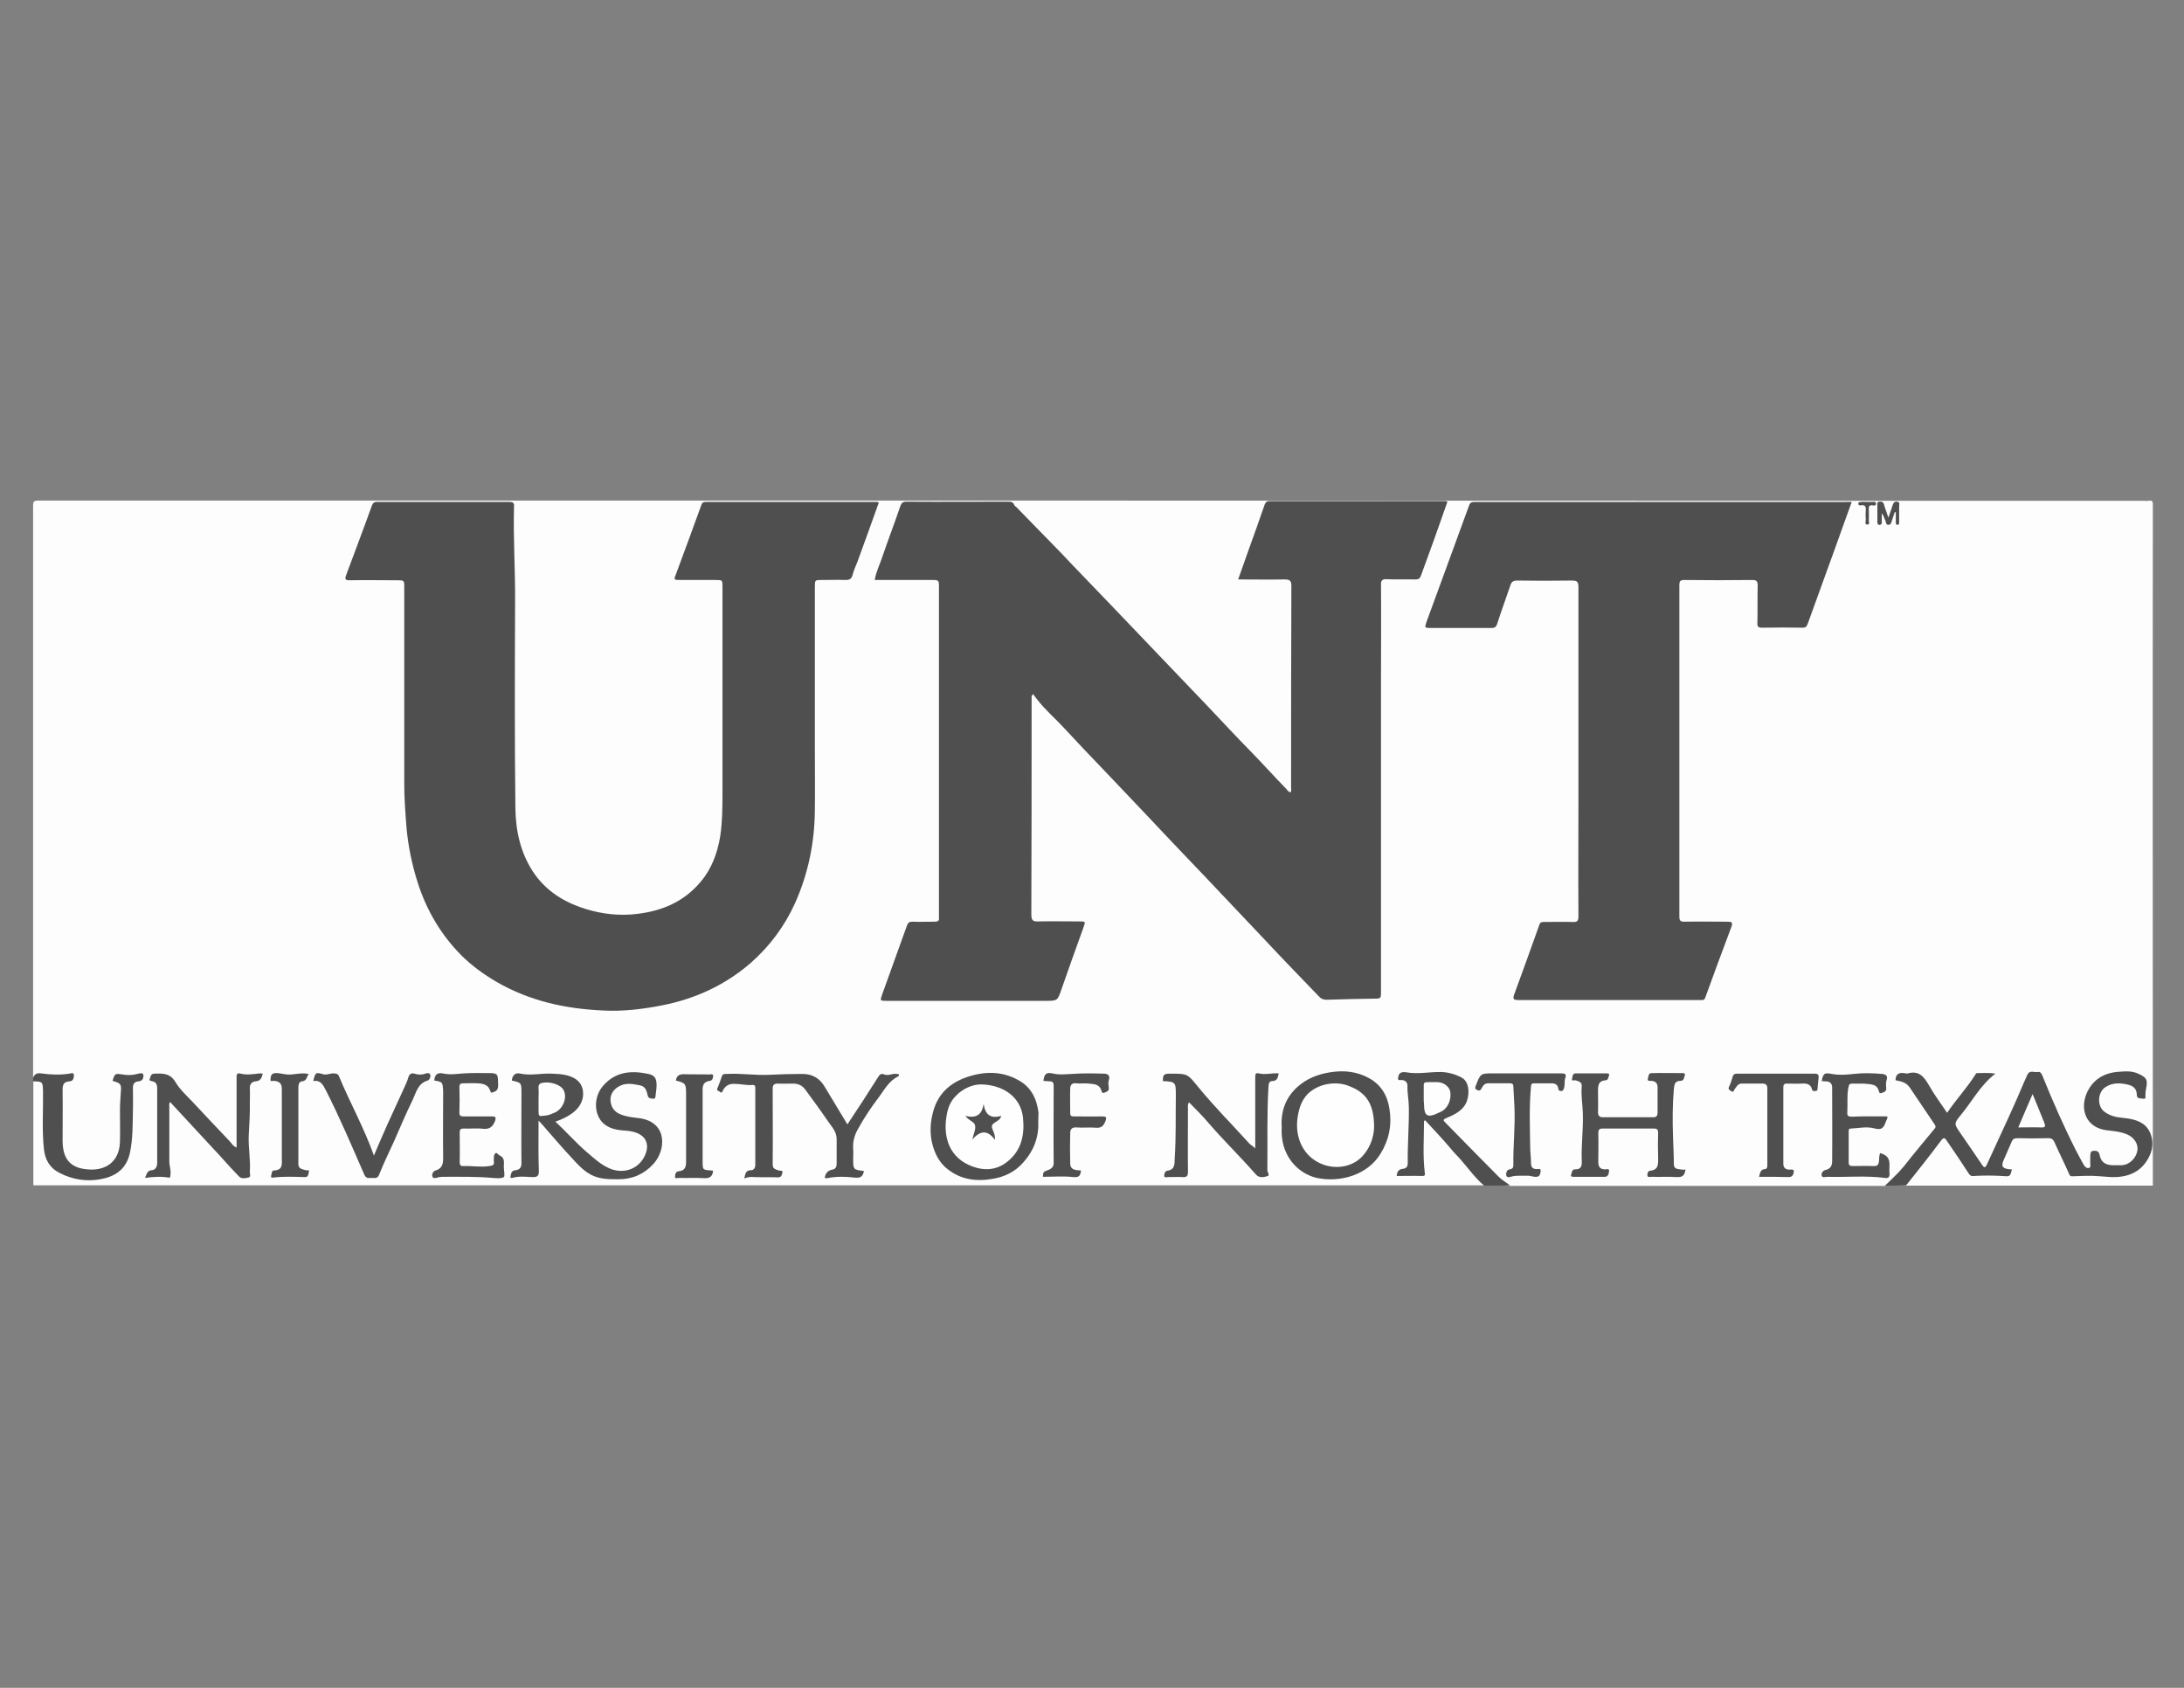
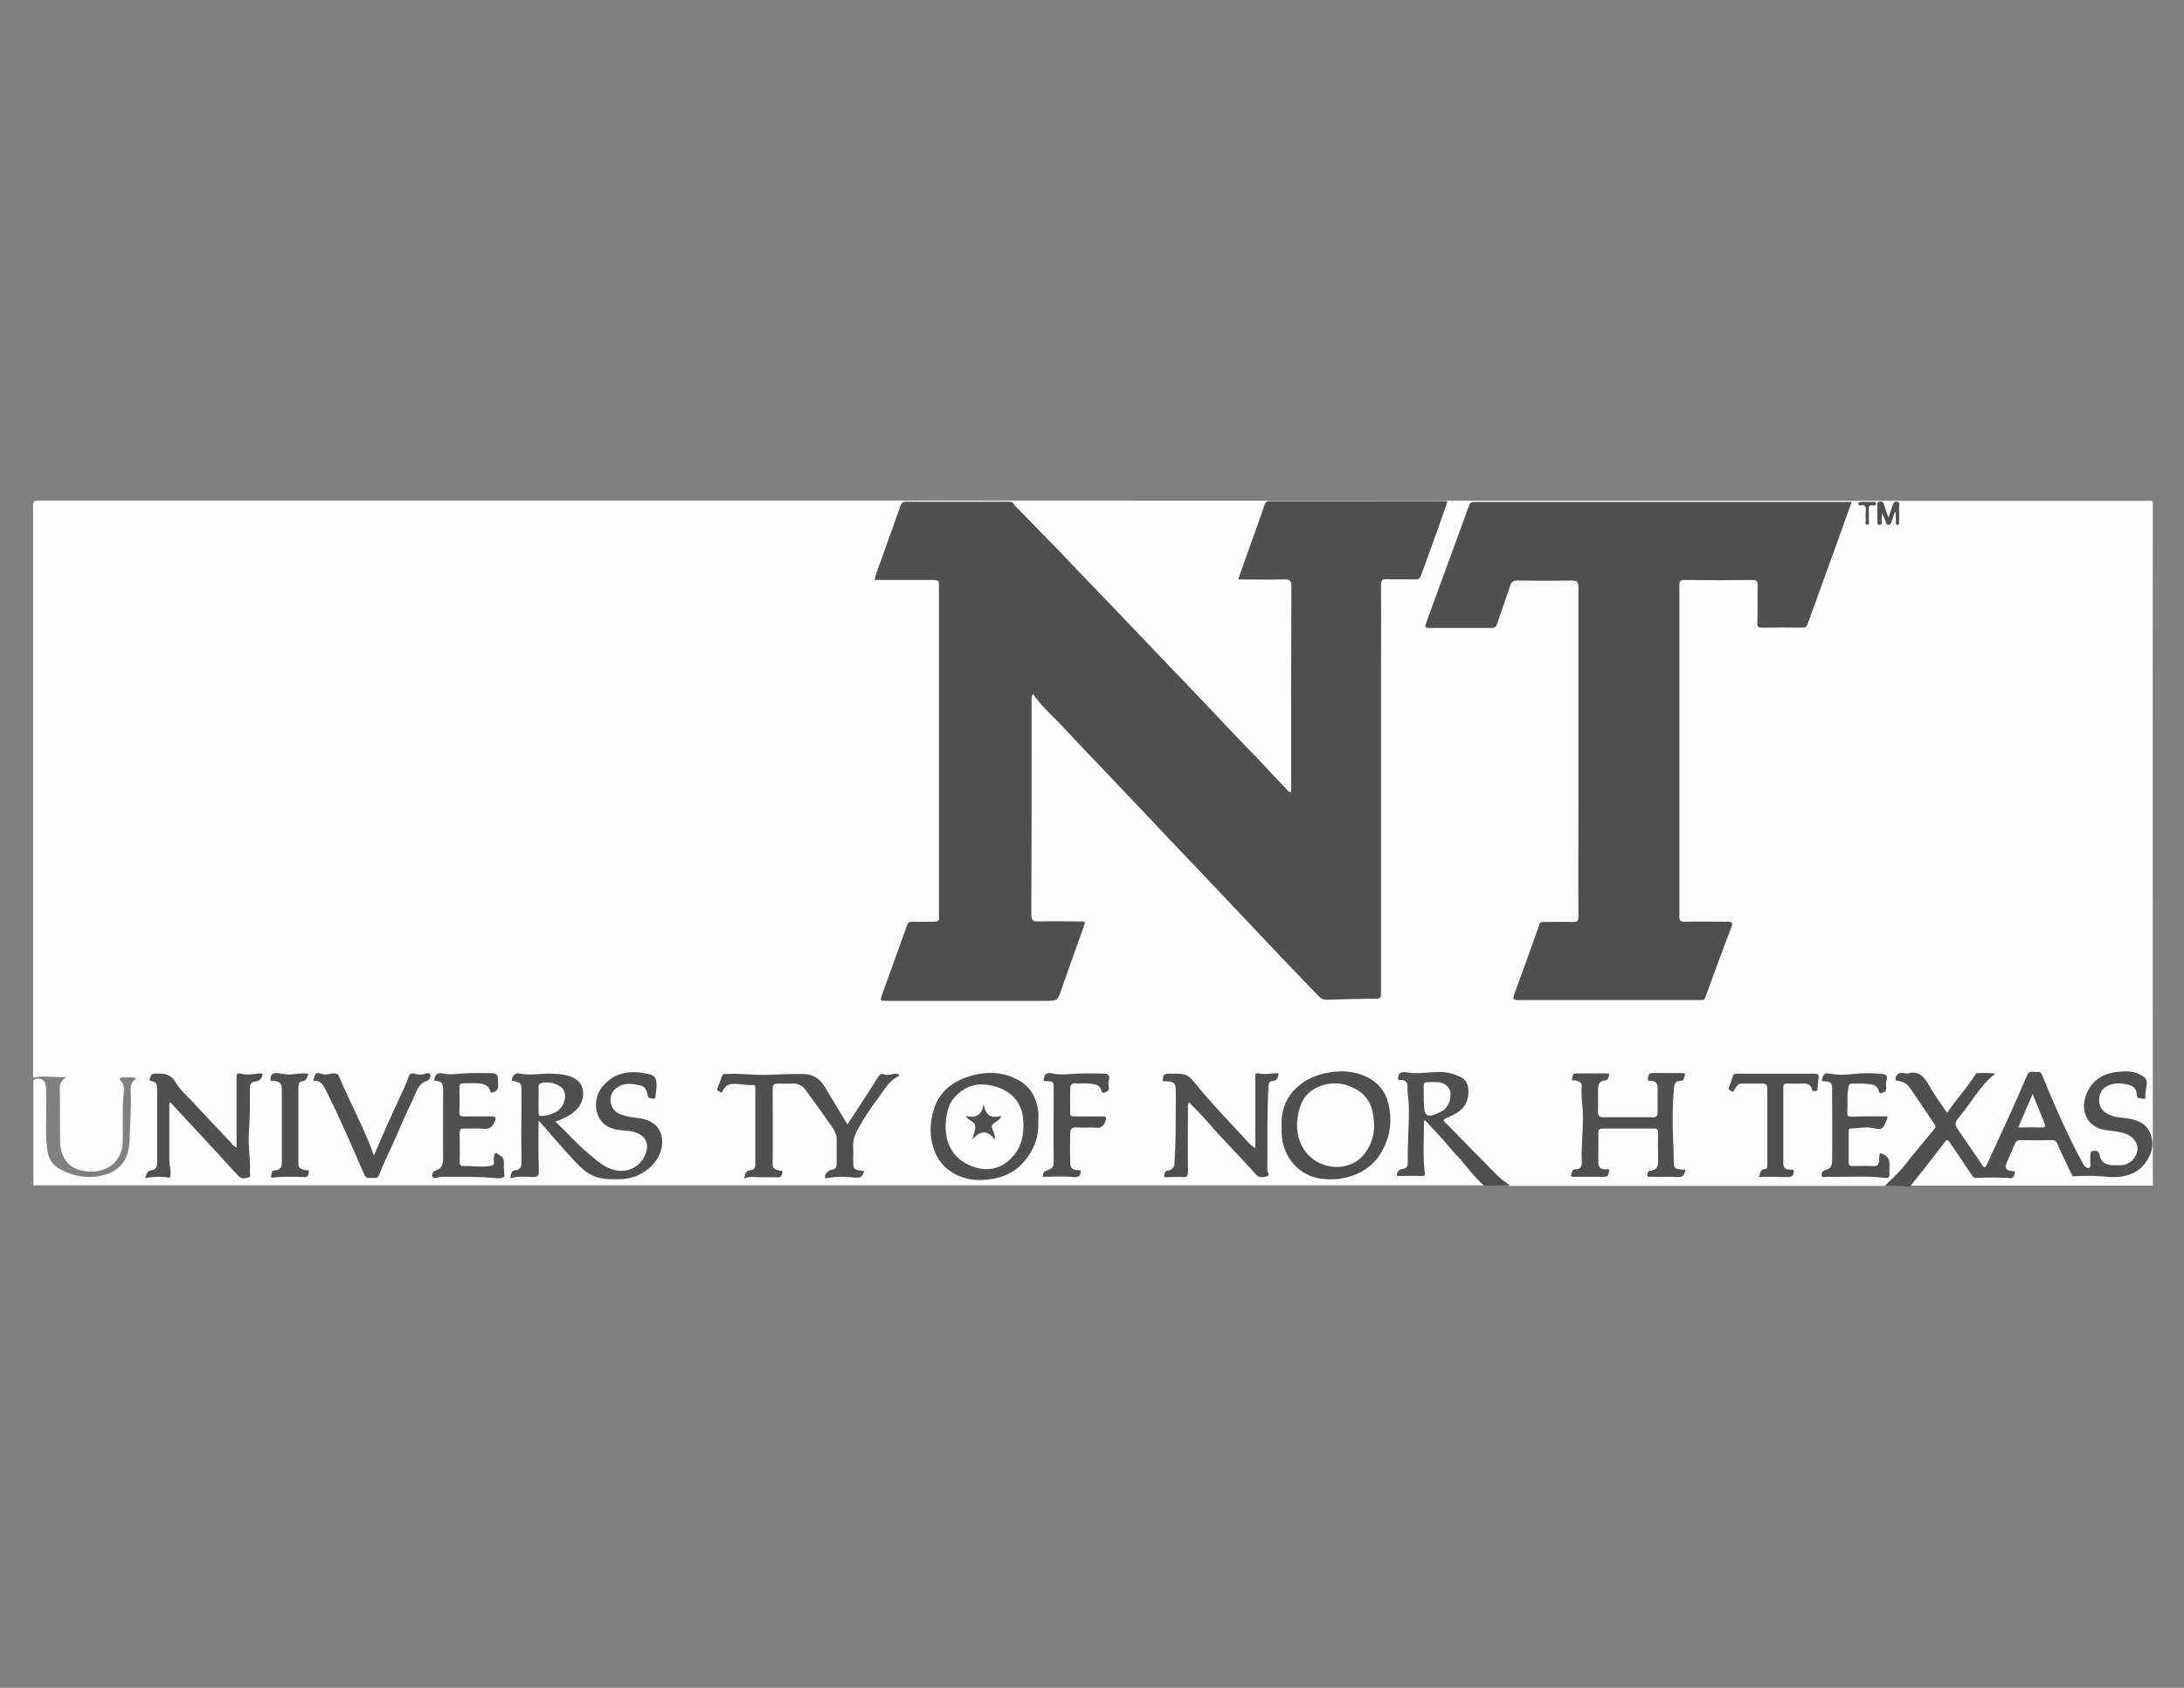
<svg xmlns="http://www.w3.org/2000/svg" version="1.1" id="Layer_1" x="0px" y="0px" viewBox="0 0 792 612" style="enable-background:new 0 0 792 612;" xml:space="preserve">
  <rect x="0" y="0" width="792" height="612" fill="#808080" stroke="none" />
  <style type="text/css">
	.st0{fill:#FDFDFD;}
	.st1{fill:#4F4F4F;}
	.st2{fill:#FEFEFE;}
</style>
  <g>
    <g>
      <path class="st0" d="M12,390.8c0-69.1,0-138.3,0-207.4c0-1.4,0.2-1.9,1.8-1.9c255,0,510.1,0,765.1,0.1c0.8,0,1.8-0.5,1.8,1.2    c-0.1,82.4,0,164.7,0,247.1c-29.8,0-59.6,0-89.4,0c-0.6-1,0-1.7,0.5-2.3c3.7-4.8,7.5-9.7,11.3-14.4c1.2-1.4,2.2-1.4,3.4,0.2    c2.3,3.2,4.5,6.6,6.7,9.9c1.1,1.8,2.5,2.6,4.6,2.5c3-0.1,6,0,8.8,0c0.2-0.3,0.3-0.5,0.2-0.6c-2.3-2.2-2.3-2.2-1.1-5.1    c0.8-2,1.9-3.8,2.7-5.8c0.6-1.5,1.6-2.1,3.2-2.1c3.7,0,7.3,0,11,0c1.7,0,2.7,0.7,3.3,2.2c1.2,3,2.8,5.9,4.1,8.9    c0.7,1.8,1.9,2.6,3.9,2.5c4.6-0.3,9.1,0.4,13.7,0.4c6.5-0.1,11.8-5.3,11.8-11.4c0-3.6-1.8-6.1-5.2-7.2c-1.6-0.5-3.4-0.8-5.1-1    c-2.7-0.3-5.3-1-7.2-3c-1.9-1.8-2-4.2-1.3-6.5c0.8-2.7,2.9-4.1,5.5-4.7c1.9-0.4,4-0.4,5.9,0.2c1.6,0.5,3.1,1.2,3.7,3    c0.1,0.4,0.3,0.8,0.8,0.8c0.5,0,0.5-0.5,0.6-0.9c0.8-2.6,0.2-4.4-2.3-5.1c-5.5-1.5-10.7-0.9-15,3.4c-2.7,2.7-3.4,6-2.6,9.6    c0.7,3.1,3,4.7,6,5.5c2,0.5,4.1,0.5,6.1,1c2.4,0.6,4.8,1.5,6,3.8c2.1,3.8-0.1,8.8-4.5,9.8c-2.6,0.6-5.4,0.6-8-0.6    c-1-0.5-2-1.1-2.2-2.4c-0.1-0.5-0.3-1.2-1-1c-0.6,0.1-0.6,0.8-0.6,1.3c0,0.5,0,0.9-0.1,1.4c-0.1,1-0.2,1.9-1.3,2.2    c-1.1,0.3-2-0.3-2.5-1.2c-1-1.5-1.8-3.1-2.7-4.7c-4.1-8.1-7.9-16.4-11.3-24.9c-0.3-0.7-0.6-1.4-0.8-2c-0.4-1-1.1-1.7-2.2-1.7    c-1.2,0-1.8,0.7-2.3,1.7c-1.5,3.2-2.9,6.4-4.3,9.7c-2.8,6.5-5.8,12.9-8.7,19.3c-0.3,0.7-0.7,1.4-1.1,2.1c-1.1,1.8-2.3,1.9-3.5,0.2    c-2.2-2.8-4.1-5.9-6.2-8.8c-1-1.5-2-3-3.1-4.4c-1-1.3-0.9-2.6,0-3.8c3.7-4.6,7-9.6,10.8-14.1c0.3-0.3,0.8-0.6,0.5-1.2    c-0.3-0.5-0.8-0.3-1.3-0.3c-1.2,0.1-1.9,0.8-2.6,1.6c-2.6,3.5-5.4,6.9-8,10.4c-1.7,2.3-2.6,2.3-4.2,0c-2.1-3.1-4.3-6.2-6.3-9.5    c-1.1-1.9-2.6-3-4.9-2.5c-1,0.2-2-0.5-3.2,0.5c3,1.7,4.7,4.4,6.6,7.1c2.1,3,4,6.2,6,9.2c0.7,1,0.8,1.9,0,2.9    c-4.6,5.8-9.3,11.7-14.3,17.2c-1.2,1.4-2.8,2-4.4,2.8c-45.4,0-90.8,0-136.2,0c-2.6-0.5-4.5-2.1-6.3-3.9    c-5.8-5.7-11.4-11.7-17.1-17.6c-2.1-2.1-1.9-2.9,0.8-4.2c1.2-0.6,2.4-1.2,3.5-2c2.6-1.9,3.4-4.5,2.9-7.6c-0.3-1.9-1.6-2.9-3.3-3.7    c-3.4-1.5-6.9-1.3-10.4-1.1c-2.2,0.1-4.4,0.5-6.5,0c-0.5-0.1-1.2-0.2-1.4,0.4c-0.2,0.5,0.4,0.7,0.7,1c0.6,0.6,0.9,1.3,1,2.1    c0.6,7.1,0.7,14.2,0.2,21.3c-0.1,1.8-0.1,3.6-0.1,5.4c0,1.9,0.2,4-2.4,4.8c1.8,0.5,3.4,0.4,4.9,0.3c1.5-0.1,1.5-1.3,1.5-2.4    c0-4.5,0-8.9,0-13.4c0-1.3-0.6-3.1,1.1-3.7c1.5-0.5,2.3,1.1,3.2,2c6,6.8,12.2,13.5,18.1,20.4c0.4,0.5,1,0.9,0.6,1.7    c-175.4,0-350.8,0-526.3,0c0-12.6,0-25.3,0-37.9c0.8-1,1.8-1,2.9-0.6c1.2,0.5,1.6,1.5,1.7,2.7c0.1,5.5,0.1,10.9,0,16.4    c0,2.3,0.2,4.5,0.5,6.8c0.4,2.9,1.8,5.2,4.3,6.6c5,2.8,10.4,3.7,16,2.3c6.2-1.6,9.2-5.7,9.5-12.6c0.2-5.9,0.6-11.8,0.4-17.7    c-0.1-1.8,0.1-3.6,2.1-4.8c-1.9-0.6-3.5-0.3-5.2-0.3c-0.8,0-1.1,0.7-0.5,1.2c1.2,1.2,1.2,2.7,1.1,4.1c-0.7,6-0.2,12.1-0.4,18.1    c-0.1,3.6-1.5,6.5-4.3,8.6c-4,3-12.2,3-15.8-1.2c-1.7-2-2.5-4.4-2.6-7c-0.1-6.7,0-13.4-0.1-20.2c0-1.8,1-2.7,2.3-3.8    C20,390.9,16,389.8,12,390.8z" />
-       <path class="st1" d="M683.6,429.9c2.3-2.3,4.8-4.5,6.9-7.1c3.6-4.6,7.4-9.1,11.1-13.6c0.5-0.6,0.3-1-0.1-1.6    c-3-4.4-5.9-8.8-8.9-13.2c-1.1-1.6-2.4-2.2-5.2-2.7c0-2.1,1.1-2.9,3.1-2.6c0.5,0.1,1,0.2,1.4,0.1c4-1.1,5.8,1.2,7.6,4.3    c1.9,3.4,4.3,6.6,6.6,10c3.3-4.9,7.2-9,10.2-13.8c0.2-0.3,0.3-0.6,0.7-0.6c2.2,0,4.3-0.2,6.6,0.2c-5.5,4.2-8.5,10.2-12.7,15.2    c-2.4,2.9-2.2,3.1-0.1,6.2c2.7,3.9,5.4,7.8,8,11.7c0.7,1,1.1,1.2,1.7-0.1c3.2-7.1,6.6-14.2,9.8-21.4c1.7-3.7,3.2-7.5,4.9-11.2    c0.8-1.8,2.4-0.8,3.7-1c0.9-0.2,1.3,0.3,1.7,1.2c3.7,9.2,7.7,18.3,12.2,27.2c0.9,1.8,1.9,3.5,2.8,5.2c0.4,0.7,1.1,1.4,1.9,1.2    c0.8-0.2,0.5-1.1,0.5-1.8c0-0.8,0-1.6,0-2.4c0.1-0.8-0.1-1.8,1-2c1.1-0.1,2.1-0.1,2.4,1.5c0.5,2.5,2,3.6,4.6,3.7    c1.1,0,2.3,0,3.4,0c2.7-0.1,5.3-2.5,5.7-5.4c0.4-2.3-1.3-4.8-3.8-5.8c-2.4-1-5-1.2-7.5-1.5c-7.3-1-9.7-7.5-7-13.6    c2.3-5,6.5-7.3,11.8-7.6c2.4-0.2,4.8-0.3,7,0.8c2.8,1.3,3.3,2.1,2.7,5.1c-0.2,0.9-0.3,1.7-0.3,2.5c0,0.5,0.3,1.5-0.6,1.4    c-0.9-0.2-2.5,0.2-2.5-1.3c0-2.6-1.6-3.5-3.6-3.9c-2.7-0.6-5.4-0.6-7.8,1c-2.8,1.8-3.1,6.7-0.5,8.8c1.9,1.5,4.2,2.1,6.6,2.3    c2.8,0.3,5.5,0.7,7.8,2.4c3.1,2.4,4,7.3,2.2,11.2c-2.4,5.3-6.7,7.7-12.4,7.9c-1.9,0.1-3.8-0.2-5.7-0.3c-3.3-0.3-6.6-0.1-9.9,0    c-0.7,0-0.9,0-1.2-0.7c-1.7-3.9-3.6-7.6-5.3-11.5c-0.5-1.1-1-1.6-2.3-1.6c-3.7,0.1-7.5,0.1-11.2,0c-1.1,0-1.7,0.3-2.1,1.3    c-1,2.3-2,4.6-3,6.9c-0.8,1.9-0.3,2.7,1.7,3c0.5,0.1,0.9,0.1,1.4,0.1c-0.7,2.8-0.7,2.6-3.6,2.4c-3.4-0.2-6.8-0.2-10.2,0    c-1,0.1-1.3-0.1-1.8-0.8c-2.6-4-5.2-7.9-7.9-11.8c-0.7-1.1-1.2-1.7-2.3-0.1c-4,5.4-8.2,10.6-12.4,15.9    C688.6,429.9,686.1,429.9,683.6,429.9z" />
+       <path class="st1" d="M683.6,429.9c2.3-2.3,4.8-4.5,6.9-7.1c3.6-4.6,7.4-9.1,11.1-13.6c0.5-0.6,0.3-1-0.1-1.6    c-3-4.4-5.9-8.8-8.9-13.2c-1.1-1.6-2.4-2.2-5.2-2.7c0-2.1,1.1-2.9,3.1-2.6c0.5,0.1,1,0.2,1.4,0.1c4-1.1,5.8,1.2,7.6,4.3    c1.9,3.4,4.3,6.6,6.6,10c3.3-4.9,7.2-9,10.2-13.8c0.2-0.3,0.3-0.6,0.7-0.6c2.2,0,4.3-0.2,6.6,0.2c-5.5,4.2-8.5,10.2-12.7,15.2    c-2.4,2.9-2.2,3.1-0.1,6.2c2.7,3.9,5.4,7.8,8,11.7c0.7,1,1.1,1.2,1.7-0.1c3.2-7.1,6.6-14.2,9.8-21.4c1.7-3.7,3.2-7.5,4.9-11.2    c0.8-1.8,2.4-0.8,3.7-1c0.9-0.2,1.3,0.3,1.7,1.2c3.7,9.2,7.7,18.3,12.2,27.2c0.9,1.8,1.9,3.5,2.8,5.2c0.4,0.7,1.1,1.4,1.9,1.2    c0.8-0.2,0.5-1.1,0.5-1.8c0-0.8,0-1.6,0-2.4c0.1-0.8-0.1-1.8,1-2c1.1-0.1,2.1-0.1,2.4,1.5c0.5,2.5,2,3.6,4.6,3.7    c1.1,0,2.3,0,3.4,0c2.7-0.1,5.3-2.5,5.7-5.4c0.4-2.3-1.3-4.8-3.8-5.8c-2.4-1-5-1.2-7.5-1.5c-7.3-1-9.7-7.5-7-13.6    c2.3-5,6.5-7.3,11.8-7.6c2.4-0.2,4.8-0.3,7,0.8c2.8,1.3,3.3,2.1,2.7,5.1c-0.2,0.9-0.3,1.7-0.3,2.5c0,0.5,0.3,1.5-0.6,1.4    c-0.9-0.2-2.5,0.2-2.5-1.3c0-2.6-1.6-3.5-3.6-3.9c-2.7-0.6-5.4-0.6-7.8,1c-2.8,1.8-3.1,6.7-0.5,8.8c1.9,1.5,4.2,2.1,6.6,2.3    c2.8,0.3,5.5,0.7,7.8,2.4c3.1,2.4,4,7.3,2.2,11.2c-2.4,5.3-6.7,7.7-12.4,7.9c-1.9,0.1-3.8-0.2-5.7-0.3c-3.3-0.3-6.6-0.1-9.9,0    c-1.7-3.9-3.6-7.6-5.3-11.5c-0.5-1.1-1-1.6-2.3-1.6c-3.7,0.1-7.5,0.1-11.2,0c-1.1,0-1.7,0.3-2.1,1.3    c-1,2.3-2,4.6-3,6.9c-0.8,1.9-0.3,2.7,1.7,3c0.5,0.1,0.9,0.1,1.4,0.1c-0.7,2.8-0.7,2.6-3.6,2.4c-3.4-0.2-6.8-0.2-10.2,0    c-1,0.1-1.3-0.1-1.8-0.8c-2.6-4-5.2-7.9-7.9-11.8c-0.7-1.1-1.2-1.7-2.3-0.1c-4,5.4-8.2,10.6-12.4,15.9    C688.6,429.9,686.1,429.9,683.6,429.9z" />
      <path class="st1" d="M538.2,429.9c-3.2-2.7-5.6-6.1-8.3-9.2c-1.2-1.4-2.6-2.7-3.7-4.1c-3-3.6-6.3-7-9.4-10.4    c-0.2,0.2-0.4,0.2-0.4,0.3c0,6.3-0.5,12.6,0.3,18.9c0.1,0.8-0.1,1-0.9,1c-3.1-0.1-6.2,0-9.3,0c0.1-1.5,0.6-2.4,2.2-2.6    c1.2-0.1,1.8-0.7,1.8-2.1c-0.1-6.7,0.5-13.4,0.4-20.1c0-2.7-0.6-5.3-0.5-7.9c0-1.3-0.8-2-2.1-2.1c-0.5,0-1.5,0.3-1.3-0.7    c0.1-0.8,0.3-1.9,1.5-2.1c0.5-0.1,0.9-0.1,1.4,0c4.3,0.8,8.6-0.2,12.8-0.1c2.6,0.1,5,0.8,7.3,2c2.7,1.4,3,5.4,2,8.4    c-1.2,3.5-4.4,5-7.5,6.3c-1.3,0.6-1.2,0.8-0.4,1.6c6.4,6.5,12.8,13.1,19.3,19.6c1.2,1.2,2.8,2.2,4.2,3.2    C544.4,429.9,541.3,429.9,538.2,429.9z" />
-       <path class="st1" d="M12,390.8c0.5-1.4,1.5-1.8,2.9-1.6c3.4,0.5,6.8,0.6,10.3,0.1c0.5-0.1,1.6-0.6,1.6,0.6c0,0.9-0.2,2.1-1.6,2.2    c-2,0.1-2.5,1.1-2.5,3c0.1,6.1,0,12.2,0,18.4c0,6.5,2.6,10,9,10.5c6,0.6,11.5-2.2,11.8-9.9c0.1-3.9,0-7.8,0-11.8    c0-2.1,0.2-4.1,0.3-6.1c0.3-3.2,0-3.4-3-4.3c0.9-2.8,1-2.7,3.7-2.3c1.7,0.3,3.5,0.3,5.3-0.2c0.7-0.2,2.1-0.6,2.2,0.4    c0.1,0.9-0.2,2.2-1.8,2.3c-1.5,0.1-2,1-2,2.4c0,2.7,0.1,5.5,0,8.2c-0.1,5.1,0,10.3-1.1,15.4c-1.4,6.2-5.7,8.6-10.8,9.5    c-5.1,0.9-10,0.1-14.7-2.3c-3.7-1.9-5.3-4.9-5.7-8.9c-0.7-6.9-0.2-13.8-0.3-20.7c-0.1-3.4-0.1-3.6-3.6-3.6    C12,391.6,12,391.2,12,390.8z" />
      <path class="st1" d="M374.1,252.3c0,0.6,0,1.3,0,1.9c0,25.8,0,51.6-0.1,77.4c0,2.1,0.6,2.6,2.5,2.5c4.9-0.1,9.8,0,14.8,0    c2.4,0,2.4,0,1.6,2.2c-2.7,7.5-5.4,15-8,22.5c-1.4,4-1.4,4.1-5.6,4.1c-19.2,0-38.5,0-57.7,0c-2.5,0-2.5,0-1.7-2.3    c3-8.3,6-16.7,9-25c0.4-1.1,0.9-1.4,2-1.4c2.7,0.1,5.3,0,8,0c1.2,0,1.8-0.3,1.6-1.6c0-0.4,0-0.8,0-1.2c0-39.5,0-78.9,0-118.4    c0-2.7,0-2.7-2.7-2.7c-6.8,0-13.7,0-20.6,0c0.5-3,1.8-5.5,2.7-8.2c2.1-6.2,4.5-12.4,6.6-18.6c0.4-1.1,0.9-1.6,2.2-1.6    c12.3,0.1,24.6,0,36.9,0c1,0,1.8,0.1,2.2,1.2c0.1,0.3,0.4,0.5,0.7,0.7c5.3,5.5,10.7,10.9,16,16.4c6,6.4,12.2,12.7,18.3,19.1    c5.7,6,11.5,12,17.2,18c5.9,6.1,11.7,12.3,17.6,18.4c5.3,5.6,10.5,11.2,15.9,16.7c4.4,4.5,8.6,9.2,13,13.7    c0.4,0.5,0.8,1.1,1.5,1.2c0.4-0.6,0.2-1.3,0.2-1.9c0-24.3,0-48.6,0.1-72.9c0-2-0.6-2.4-2.5-2.4c-5.5,0.1-11,0-16.8,0    c1.4-3.9,2.7-7.6,4-11.3c1.9-5.3,3.8-10.5,5.6-15.8c0.3-0.8,0.7-1.3,1.7-1.3c21.3,0,42.6,0,63.9,0c0.2,0,0.4,0.1,0.7,0.2    c-1.6,4.5-3.2,9.1-4.8,13.6c-1.6,4.4-3.2,8.8-4.8,13.2c-0.4,1.1-0.9,1.4-2,1.4c-3.5-0.1-7.1,0.1-10.6-0.1c-1.5,0-1.9,0.5-1.9,1.9    c0.1,11.4,0,22.8,0,34.1c0,37.8,0,75.6,0,113.4c0,2.7,0,2.7-2.6,2.7c-5.7,0.1-11.4,0.2-17.1,0.4c-1.2,0-2-0.3-2.8-1.2    c-6.5-6.8-13.1-13.5-19.5-20.4c-4.7-5-9.5-10-14.2-15c-5.1-5.4-10.2-10.8-15.3-16.1c-4.7-4.9-9.4-9.9-14.1-14.9    c-5.2-5.4-10.3-10.9-15.5-16.3c-4.6-4.8-9.3-9.7-13.8-14.6c-3.2-3.5-6.9-6.6-9.8-10.4c-0.5-0.7-1.1-1.4-1.6-2.1    C374.6,252,374.4,252.1,374.1,252.3z" />
-       <path class="st1" d="M318.7,182.2c-2.6,7.3-5.2,14.5-7.8,21.6c-0.6,1.5-1.3,3-1.7,4.6c-0.4,1.5-1.1,1.9-2.6,1.9    c-2.9-0.1-5.7,0-8.6,0c-2.5,0-2.5,0-2.5,2.6c0,19.6,0,39.3,0,58.9c0,7.3,0.1,14.6,0,22c-0.1,11.7-2.4,23-7.2,33.7    c-3.8,8.4-9.2,15.6-16,21.6c-9.2,8-20,13-32,15.4c-7.1,1.4-14.4,2.3-21.6,1.9c-13.6-0.6-26.5-3.4-38.5-10.3c-4.8-2.8-9.2-6-13-9.8    c-7.3-7.4-12.5-16.2-15.7-26.2c-2.1-6.6-3.5-13.3-4.1-20.2c-0.4-5.2-0.8-10.4-0.8-15.6c0-23.8,0-47.5,0-71.3c0-2.6,0-2.6-2.7-2.6    c-5.7,0-11.4-0.1-17.2,0c-1.7,0-1.6-0.6-1.2-1.8c3.1-8.4,6.3-16.7,9.3-25.1c0.4-1.1,0.8-1.5,1.9-1.5c16,0,32.1,0,48.1,0    c1.4,0,1.7,0.5,1.6,1.7c-0.3,11,0.4,21.9,0.4,32.9c-0.1,25.5-0.2,51,0.1,76.4c0.1,8.1,1.8,16.1,6.4,23.1c4.1,6.2,10,10.3,17,12.8    c5.9,2.1,12,3.1,18.3,2.7c10-0.7,19-4,25.6-12c4-4.8,6-10.4,7-16.5c0.7-4.9,0.8-9.7,0.8-14.6c0-25.2,0-50.4,0-75.7    c0-2.5,0-2.5-2.6-2.5c-4.2,0-8.4,0-12.6,0c-2.5,0-2.5,0-1.6-2.3c3.1-8.3,6.1-16.5,9.1-24.8c0.3-1,0.8-1.2,1.7-1.2    c20.7,0,41.4,0,62.1,0C318.2,182,318.3,182.1,318.7,182.2z" />
      <path class="st1" d="M671.5,182c-2.1,5.7-4,11.2-6,16.7c-3.3,9.2-6.7,18.4-10,27.6c-0.4,1-0.8,1.3-1.8,1.3    c-4.9-0.1-9.7-0.1-14.6,0c-1.4,0-1.9-0.3-1.8-1.8c0.1-4.5,0-9,0.1-13.6c0-1.5-0.5-1.9-1.9-1.9c-8.2,0.1-16.4,0.1-24.6,0    c-1.5,0-1.9,0.3-1.9,1.9c0,40.1,0,80.1,0,120.2c0,1.4,0.4,1.8,1.8,1.8c5.2-0.1,10.4,0,15.6,0c1.4,0,2.1,0.1,1.5,1.8    c-3.2,8.5-6.4,17.1-9.5,25.7c-0.2,0.6-0.5,0.9-1.1,0.9c-0.4,0-0.8,0-1.2,0c-21.8,0-43.6,0-65.5,0c-1.7,0-2.1-0.3-1.5-2    c3.1-8.4,6.1-16.8,9.1-25.2c0.3-1,0.8-1.1,1.7-1.1c3.5,0,6.9-0.1,10.4,0c1.7,0.1,2.1-0.4,2.1-2.1c-0.1-14,0-27.9,0-41.9    c0-25.8,0-51.6,0-77.4c0-2-0.5-2.4-2.4-2.4c-6.6,0.1-13.2,0.1-19.8,0c-1.5,0-2.1,0.5-2.5,1.8c-1.6,4.7-3.3,9.3-4.8,14    c-0.4,1.1-0.9,1.4-2,1.4c-7.4,0-14.8,0-22.2,0c-2.1,0-2.1-0.1-1.4-2.2c3.1-8.4,6.2-16.9,9.3-25.4c2-5.6,4.1-11.1,6.1-16.7    c0.4-1.2,1-1.4,2-1.4c0.3,0,0.7,0,1,0c44.5,0,89,0,133.5,0C669.8,182,670.5,182,671.5,182z" />
      <path class="st1" d="M195.3,406.3c0,6.3-0.1,12.2,0.1,18c0.1,2-0.4,2.6-2.5,2.5c-2.4-0.1-4.8-0.4-7.1,0.3c-0.3,0.1-0.8,0-0.7-0.4    c0.2-0.8,0.2-1.8,1.1-2.2c0.3-0.2,0.6-0.1,1-0.2c1.3-0.3,1.9-1,1.9-2.5c-0.1-8.5,0-17,0-25.5c0-3.7,0-3.7-3.5-4.5    c0.2-1.9,1.2-3,3.2-2.5c3.8,0.8,7.5-0.2,11.3,0c1.5,0.1,3,0.1,4.5,0.4c3.3,0.6,6,2.1,6.7,5.3c0.7,3.5-0.9,6.5-3.7,8.6    c-1.8,1.3-3.8,2.3-6.2,3.1c3.9,3.6,7.2,7.4,11.1,10.8c2.7,2.3,5.2,4.7,8.4,6.1c4.9,2.2,10.2,0.5,12.6-3.9c2.6-4.7,0.9-9.1-6.2-9.7    c-3-0.2-5.9-0.5-8.3-2.5c-3.8-3.3-3.8-9.9-0.2-13.9c4.5-5.1,10.2-5.5,16.3-4.2c2.4,0.5,3,1.7,3,4.1c0,1.4-0.3,2.8-0.4,4.1    c0,0.4-0.2,0.8-0.7,0.8c-0.8-0.1-1.8,0-2.1-1.1c-0.4-1.7-0.7-3.4-3-3.8c-2.6-0.5-5.1-1-7.6,0.5c-2,1.2-3.1,3-2.9,5.2    c0.2,2.3,1.4,4,3.7,4.9c2.3,0.9,4.7,1.1,7.1,1.4c9.9,1.6,9.4,11.5,4.7,16.6c-3.4,3.7-7.6,5.5-12.7,5.5c-3.4,0-6.7,0-9.8-1.6    c-2.9-1.5-5.1-4-7.3-6.4c-3-3.2-5.8-6.5-8.7-9.8C197.5,408.7,196.6,407.7,195.3,406.3z" />
      <path class="st1" d="M269.9,427.3c0.4-1.7,0.5-3,2.5-3c0.9,0,1.5-0.8,1.5-1.9c0-9.2,0-18.4,0-27.5c0-0.7,0.1-1.6-1-1.5    c-2.2,0.2-4.3-0.4-6.5-0.4c-1.9-0.1-3.3,0.6-4.2,2.3c-0.2,0.4-0.4,1.3-1.1,0.6c-0.4-0.4-1.4-0.3-0.9-1.4c0.6-1.4,1.1-2.8,1.6-4.3    c0.3-0.9,1.1-0.8,1.8-0.8c5.2-0.3,10.5,0.6,15.7,0.3c3.9-0.2,7.8-0.3,11.7-0.3c3.6,0,6.3,1.6,8.1,4.7c2.7,4.5,5.4,9,8.2,13.6    c3.8-5.7,7.5-11.4,11.1-17.1c0.6-1,1.1-1.5,2.3-1c1.5,0.6,3-0.5,4.5-0.2c0.3,0.1,0.7-0.1,0.8,0.3c0,0.2-0.1,0.6-0.3,0.6    c-3.3,1.6-4.9,4.7-6.9,7.4c-2.9,3.8-5.5,7.7-7.8,11.9c-1.2,2.2-1.8,4.5-1.6,7c0.1,1.2,0,2.4,0,3.6c0,3.9,0,3.9,3.9,4.4    c-0.4,1.8-0.9,2.6-3.3,2.4c-3.3-0.4-6.7-0.5-10.1,0.2c-0.2,0.1-0.5-0.1-0.8-0.1c0.2-1.7,1.1-2.7,2.7-3c1.2-0.2,1.6-1,1.6-2.1    c0-3,0-6,0-9c0-2.8-2-4.7-3.4-6.8c-2.5-3.7-5.2-7.3-7.8-10.9c-1.1-1.6-2.6-2.4-4.5-2.4c-1.9,0-3.7,0.1-5.6,0    c-1.3,0-1.9,0.4-1.9,1.8c0,9.2,0.1,18.4,0,27.5c0,1.7,1.1,1.8,2.2,2.2c0.6,0.2,1.6-0.2,1.3,0.9c-0.2,0.7-0.3,1.6-1.6,1.6    c-2.9-0.1-5.7,0-8.6-0.1C272.4,426.7,271.3,426.7,269.9,427.3z" />
      <path class="st1" d="M611.2,424c-0.2,2.2-1.1,2.9-3.1,2.8c-3-0.2-6.1,0-9.2-0.1c-0.5,0-1.4,0.3-1.5-0.5c-0.1-0.7,0.3-1.7,1-1.7    c3.2-0.3,2.9-2.6,2.9-4.8c-0.1-3-0.1-6,0-9c0-1.1-0.4-1.5-1.5-1.5c-6.2,0-12.4,0-18.6,0c-1.3,0-1.6,0.5-1.6,1.6    c0.1,3.5,0,7,0,10.6c0,1.7,0.7,2.6,2.5,2.6c0.5,0,1.6-0.4,1.4,0.7c-0.1,0.8-0.3,2-1.5,2c-3.8,0-7.6,0-11.5,0    c-0.4,0-0.9-0.1-0.8-0.6c0.3-0.8,0.3-2.1,1.4-2.1c2.5,0.1,2.6-1.5,2.5-3.3c-0.2-5.7,0.6-11.4,0.4-17.1c-0.1-3.2-0.7-6.5-0.4-9.7    c0.1-1.7-1.2-1.8-2.3-2.2c-0.4-0.1-1.5,0.5-1.2-0.6c0.2-0.7,0.1-1.9,1.3-1.9c3.8,0,7.6,0,11.4,0c0.5,0,0.9,0.2,0.7,0.7    c-0.2,0.7-0.4,1.8-1.2,1.8c-2.9,0.2-2.8,2.2-2.8,4.2c0,2.5,0.1,4.9,0,7.4c0,1.3,0.6,1.8,1.7,1.8c6.1,0,12.2,0,18.4,0    c1.1,0,1.5-0.6,1.5-1.6c0-3.1,0-6.1,0-9.2c0-1.5-0.7-2.3-2.3-2.4c-0.5,0-1.5,0.2-1.2-0.8c0.2-0.7,0.1-2,1.3-2    c3.8-0.1,7.6,0,11.4,0c0.4,0,0.9,0.2,0.7,0.7c-0.3,0.8-0.3,2.1-1.5,2.1c-2.2,0-2.3,1.3-2.5,3c-0.5,5.8-0.5,11.5-0.3,17.3    c0.1,3.3,0.3,6.6,0.3,9.9c0,2.1,1.8,1.7,3,2C610.6,424.2,610.9,424.1,611.2,424z" />
      <path class="st1" d="M85.8,416.1c0-7.9,0-15.5,0-23.1c0-0.9,0-1.9,0-2.8c0-0.8,0.5-1.1,1.1-1c2.4,0.7,4.8,0.3,7.3,0    c0.3,0,0.7,0.1,1.1,0.1c-0.4,1.5-0.8,2.7-2.7,2.8c-1.2,0.1-2.1,1-2,2.5c0.1,1.7,0,3.5,0,5.2c0.1,4-0.2,7.9-0.4,11.9    c-0.2,4.4,0.7,8.7,0.4,13.1c-0.1,0.8,0.6,2-0.6,2.2c-1.1,0.2-2.4,0.6-3.4-0.5c-2.1-2.2-4.2-4.4-6.2-6.7c-0.8-0.9-1.6-1.8-2.4-2.6    c-5.4-5.8-10.8-11.7-16.3-17.6c-0.5,0.6-0.3,1.2-0.3,1.7c0,6.6,0,13.2,0,19.8c0,1.7,0.7,3.3,0.4,4.9c-0.1,0.4,0.1,1.1-0.6,1    c-2.8-0.5-5.6-0.3-8.6,0.1c0.6-1.3,0.7-2.7,2.5-2.8c1.3-0.1,1.9-1.3,1.9-2.6c0-9.1,0-18.1,0-27.2c0-1.2-0.4-2.1-1.6-2.4    c-0.6-0.2-1.4-0.1-1.1-0.9c0.3-0.7,0.3-1.8,1.5-1.9c3-0.1,5.8-0.3,7.8,3c1.6,2.7,4,4.9,6.2,7.2c4.4,4.7,8.8,9.4,13.2,14    C83.9,414.3,84.3,415.5,85.8,416.1z" />
      <path class="st1" d="M455.2,416.4c0-9,0-17.4,0-25.8c0-1.1,0.1-1.7,1.3-1.4c2.3,0.6,4.7-0.2,7.2,0c-0.3,1.4-0.4,2.8-2.5,2.8    c-0.9,0-1.2,1-1.2,2c-0.6,9.8-0.3,19.7-0.4,29.5c0,0.2,0,0.4,0,0.6c-0.2,0.8,1.2,2.1-0.1,2.4c-1.4,0.4-3,0.7-4.2-0.8    c-5.6-6.4-11.7-12.3-17.2-18.7c-2.1-2.5-4.5-4.8-6.9-7.3c-0.6,0.8-0.4,1.5-0.4,2.2c0,7.7-0.1,15.3,0,23c0,1.5-0.4,2-1.9,1.9    c-1.7-0.1-3.5,0-5.2,0c-0.5,0-1.5,0.3-1.5-0.4c-0.1-0.7,0.3-1.8,1.1-1.9c2.9-0.4,2.6-2.5,2.7-4.6c0.5-7.6,0.3-15.3,0.4-22.9    c0-4.6-0.1-4.8-4.7-5c0-2.3,0.3-2.7,2.6-2.7c0.1,0,0.1,0,0.2,0c6.1,0,6.1,0,9.9,4.7c3.1,3.8,6.4,7.4,9.7,11    c3.1,3.2,6.1,6.6,9.2,9.9C453.8,415.2,454.3,415.6,455.2,416.4z" />
      <path class="st1" d="M464.8,408.8c-0.4-5.6,1.3-10.7,5.6-14.6c3.4-3.1,7.5-4.7,12-5.4c5-0.8,9.7-0.3,14.2,2.2    c4.4,2.5,6.6,6.4,7.3,11.3c0.9,5.7-0.2,11-3.2,15.9c-4.7,7.9-14.8,10.7-23.2,8.9C470.2,425.4,464.2,418.5,464.8,408.8z" />
      <path class="st1" d="M376.5,406.7c0.3,5.8-1.8,10.9-5.7,15.1c-2.8,3.1-6.5,4.9-10.6,5.6c-6,1.1-11.7,0.4-16.6-3.5    c-3.1-2.4-4.7-5.8-5.6-9.5c-0.9-3.9-0.6-7.9,0.5-11.7c1.8-6.2,6-10,12-12.1c6.4-2.2,12.7-2.3,18.7,1c4.7,2.5,6.8,6.8,7.4,11.9    C376.6,404.5,376.5,405.5,376.5,406.7z" />
      <path class="st1" d="M157.5,391.8c0.1-1.9,0.9-3,3-2.6c2.6,0.6,5.1,0.2,7.7,0c3.1-0.2,6.2-0.1,9.4-0.1c2.6,0,3,0.4,3,3    c0,1.5,0.5,3.3-1.7,3.9c-0.6,0.2-0.9,0.4-1.1-0.4c-0.6-2.2-2.5-2.7-4.5-2.8c-1.7-0.1-3.5,0-5.2,0c-1,0-1.5,0.2-1.5,1.3    c0.1,3.1,0.1,6.3,0,9.4c0,1.1,0.5,1.3,1.5,1.3c3.4,0,6.8,0,10.2,0c1.4,0,1.7,0.3,1.2,1.7c-0.8,2-1.9,3-4.2,2.8    c-2.4-0.3-4.8,0-7.2-0.1c-1,0-1.4,0.3-1.4,1.4c0,3.6,0.1,7.2,0,10.8c0,1.2,0.5,1.5,1.5,1.4c3.1-0.1,6.2,0.5,9.3,0    c1.1-0.2,1.8-0.3,1.6-1.6c-0.1-0.5,0-0.9,0-1.4c0-0.7,0.1-1.4,0.7-1.7c0.5-0.2,0.8,0.6,1.3,0.8c2.1,0.9,1.6,2.6,1.6,4.2    c0,1.3,0.5,3.3,0,3.7c-1,0.6-2.7,0.4-4.1,0.3c-5.8-0.5-11.5-0.4-17.3-0.4c-0.8,0-1.6,0-2.4,0.2c-0.7,0.2-1.8,0.6-2.1-0.3    c-0.3-0.8,0.3-2,1.2-2.2c2.3-0.7,2.7-2.3,2.7-4.5c-0.1-8.1,0-16.2,0-24.3C160.5,392.3,160.5,392.3,157.5,391.8z" />
      <path class="st1" d="M135.6,419c1.6-3.8,3.2-7.5,4.8-11.1c2-4.4,4-8.7,6-13.1c0.6-1.4,1.3-2.7,1.7-4.2c0.4-1.3,1.2-1.6,2.2-1.3    c1.3,0.4,2.6,0.5,3.9,0c0.5-0.2,1.5-0.4,1.8,0.3c0.3,0.9-0.3,2-0.9,2.2c-3.6,1-4.2,4.4-5.5,7.1c-2.4,4.9-4.5,9.9-6.7,14.9    c-1.8,4-3.8,8-5.4,12.1c-0.6,1.6-1.7,1.2-2.7,1.2c-1,0-2,0.4-2.7-1.2c-4.5-10.3-8.9-20.7-14-30.7c-1-1.9-1.9-3.7-4.5-3.2    c0.7-3.1,0.9-3.3,3.5-2.5c1.5,0.4,2.7-0.4,4.1-0.3c0.8,0.1,1.4,0.2,1.7,1C126.9,399.8,132,408.9,135.6,419z" />
      <path class="st1" d="M684.4,404.8c0.2,0.7-0.2,1.1-0.4,1.6c-1,2.9-1.7,3.4-4.5,2.7c-2.8-0.7-5.5,0-8.3,0.1c-0.9,0-0.8,0.7-0.8,1.3    c0,3.7,0,7.3,0,11c0,1.1,0.5,1.3,1.5,1.3c2.5,0,4.9-0.1,7.4,0c1.4,0.1,1.9-0.3,2.1-1.8c0.1-0.9,0-2,0.4-2.9    c2.5,0.7,3.4,1.9,3.4,4.2c0,1.1-0.1,2.1,0,3.2c0.1,1.4-0.5,1.8-1.7,1.6c-6.9-0.9-13.9-0.2-20.9-0.4c-0.7,0-1.8,0.5-2-0.5    c-0.2-0.9,0.5-1.8,1.5-2c1.8-0.4,2.3-1.7,2.3-3.2c0.1-8.9,0-17.8,0-26.7c0-1.4-0.8-2.2-2.2-2.2c-0.5,0-1-0.1-1.6-0.1    c0.6-2.9,1-3.1,3.7-2.6c2.6,0.5,5.2,0.3,7.9,0c3.4-0.4,6.9-0.3,10.3,0c1.2,0.1,2.3,0.6,1.6,2.4c-0.3,0.8-0.1,1.8-0.1,2.8    c0.1,1.2-0.8,1.4-1.6,1.7c-1,0.4-1-0.6-1.2-1.1c-0.7-2.1-2.7-2-4.3-2.2c-1.7-0.2-3.5,0-5.2-0.1c-1,0-1.2,0.4-1.4,1.4    c-0.6,3-0.2,6.1-0.4,9.1c-0.1,1.3,0.5,1.5,1.7,1.5C675.9,404.7,680.2,404.8,684.4,404.8z" />
      <path class="st1" d="M392,424.4c-0.2,1.9-0.7,2.6-2.7,2.4c-3.7-0.4-7.4-0.1-11.1-0.1c0.1-1.8,0.1-1.8,2-2.5c1.3-0.5,2-1.3,1.9-2.8    c-0.1-8.9,0-17.8,0-26.7c0-2.6,0-2.6-2.7-2.7c-0.3,0-0.7,0-1-0.1c0.3-2.7,1.1-3.2,3.7-2.6c2.2,0.5,4.4,0.2,6.7,0.1    c3.8-0.3,7.7-0.2,11.6-0.1c1.3,0,2.3,0.7,1.7,2.4c-0.3,0.8-0.1,1.9,0,2.8c0.1,1.2-0.9,1.4-1.6,1.7c-1,0.4-1-0.6-1.2-1.1    c-0.8-2.1-2.8-2-4.5-2.2c-1.5-0.2-3.1,0.1-4.6-0.1c-1.5-0.2-2.1,0.7-2.1,1.9c-0.1,3,0,6,0,9c0,1.1,0.7,1.1,1.4,1.1    c3.3,0,6.7,0.1,10,0c1.6,0,2,0.2,1.3,1.9c-0.7,1.7-1.6,2.4-3.5,2.2c-2.3-0.2-4.7,0.1-7-0.1c-1.6-0.1-2.2,0.7-2.2,2    c-0.1,3.7-0.1,7.5,0,11.2C388.2,424.3,390.2,424.3,392,424.4z" />
      <path class="st1" d="M637.9,426.7c0.4-1.5,0.5-2.7,2.2-2.8c0.8-0.1,0.8-0.9,0.8-1.6c0-9.2,0-18.5,0-27.7c0-1.2-0.6-1.7-1.7-1.7    c-2.5,0-5.1,0-7.6,0c-1.4,0-1.9,1.2-2.6,2.1c-0.3,0.4-0.3,1.2-1.1,0.7c-0.5-0.4-1.4-0.6-0.9-1.6c0.6-1.2,1-2.6,1.4-3.9    c0.3-0.8,0.9-0.9,1.6-0.9c9.4,0,18.8,0,28.1,0c1.2,0,1.5,0.5,1.4,1.5c-0.2,1.4-0.3,2.7-0.4,4.1c0,0.5-0.3,0.7-0.8,0.7    c-0.5,0-1.1,0.1-1.2-0.6c-0.5-2-2-2.2-3.7-2.1c-1.8,0.1-3.6,0-5.4,0c-0.9,0-1.3,0.3-1.3,1.3c0,9.2,0,18.5,0,27.7    c0,1.3,0.6,2.2,2.2,2.2c0.5,0,1.8-0.3,1.6,0.8c-0.1,0.8-0.4,1.9-1.8,1.9C645.3,426.7,641.7,426.7,637.9,426.7z" />
-       <path class="st1" d="M552.3,389.2c4.6,0,9.2,0,13.8,0c1.3,0,2.1,0.1,1.5,1.8c-0.4,1.2,0,2.5-0.5,3.7c-0.2,0.6-0.4,0.9-1,0.9    c-0.6,0-0.9-0.2-1-0.9c-0.2-1.5-1.2-1.9-2.5-1.9c-2.1,0-4.1,0-6.2,0c-0.8,0-1.2,0.2-1.2,1.1c-0.7,7.3-0.4,14.6-0.3,21.9    c0,2,0.3,3.9,0.3,5.9c0,1.5,0.6,2.2,2.1,2.2c0.6,0,1.6-0.3,1.4,0.8c-0.2,0.8-0.1,1.9-1.5,2c-1.1,0.1-2.1-0.4-3.1-0.4    c-2,0.1-4-0.2-5.9,0.3c-0.6,0.2-1.8,0.6-2-0.5c-0.1-0.8,0.2-2,1.3-2.1c1.2-0.2,1.3-0.8,1.3-1.8c-0.1-6.9,0.7-13.8,0.4-20.7    c-0.1-2.5-0.3-5-0.4-7.5c0-0.8-0.3-1.2-1.2-1.2c-2.7,0-5.3,0-8,0c-1.3,0-1.9,1-2.3,1.8c-0.5,0.9-0.9,1-1.7,0.6    c-0.8-0.4-0.7-0.9-0.4-1.6c1.7-4.4,1.7-4.4,6.3-4.4C545,389.2,548.6,389.2,552.3,389.2z" />
-       <path class="st1" d="M245.1,391.8c0.3-1.9,1.3-2.3,3-2.3c3,0.1,6,0,9,0.1c0.5,0,1.5-0.3,1.5,0.4c0.1,0.7-0.3,1.8-1.1,1.9    c-3.1,0.4-2.7,2.6-2.7,4.8c0,8.1,0,16.2,0,24.3c0,3.2,0,3.2,3.1,3.4c0.2,0,0.5,0.1,0.7,0.1c-0.2,2-1.1,2.8-3.2,2.7    c-3-0.2-6.1,0-9.2-0.1c-0.5,0-1.5,0.4-1.4-0.4c0-0.8,0.2-1.9,1.3-2c2.3-0.2,2.7-1.6,2.7-3.5c0-8.2,0-16.3,0-24.5    C248.8,392.9,248.6,392.7,245.1,391.8z" />
      <path class="st1" d="M111.9,389.4c-0.7,1.2-0.7,2.6-2.5,2.7c-0.9,0.1-1.2,1.2-1.2,2.1c0,9.3,0,18.6,0,27.9c0,1.8,1.5,1.8,2.6,2.2    c0.4,0.2,1.5-0.4,1.2,0.7c-0.2,0.7-0.2,1.9-1.4,1.8c-3.9-0.1-7.8-0.3-11.7,0.2c-0.4,0.1-0.7-0.2-0.6-0.6c0.3-0.7,0.1-1.9,1-2    c3.4-0.1,2.9-2.4,2.9-4.5c0-8.3,0-16.6,0-24.9c0-2.1-0.7-2.8-2.7-3.1c-0.5-0.1-1.6,0.5-1.4-0.6c0.1-0.9,0.1-2.1,1.7-2.2    c1.5-0.1,2.9,0.4,4.3,0.5C106.6,389.8,109.1,388.8,111.9,389.4z" />
      <path class="st1" d="M687.1,185.7c-0.4,1.1-0.7,2.2-1.1,3.3c-0.2,0.6-0.3,1.3-1.2,1.3c-0.9,0-0.8-0.8-1-1.3    c-0.4-0.9-0.7-2-1.4-2.9c0,1.1,0,2.1,0,3.2c0,0.5,0,0.9-0.7,1c-0.7,0.1-0.9-0.4-0.9-1c0-2,0-4,0-6c0-0.5-0.2-1.3,0.7-1.4    c0.8-0.1,1.4,0,1.7,1c0.4,1.5,1,2.9,1.6,4.8c0.6-1.8,1.1-3.1,1.5-4.4c0.3-0.8,0.5-1.5,1.6-1.4c1.2,0.1,0.8,1,0.8,1.7    c0,1.9,0,3.8,0,5.8c0,0.4,0,0.9-0.6,0.9c-0.6,0-0.6-0.5-0.6-0.8c0-1.2,0-2.5,0-3.7C687.4,185.7,687.3,185.7,687.1,185.7z" />
      <path class="st1" d="M677.2,182c0.3,0,0.7,0,1,0c0.7,0.1,2-0.4,2.1,0.5c0.1,1.3-1.2,0.6-1.8,0.7c-0.9,0.2-0.8,0.8-0.8,1.3    c0,1.3,0.1,2.7,0,4c0,0.6,0.5,1.8-0.6,1.7c-1,0-0.5-1.2-0.5-1.8c-0.1-1.1-0.1-2.3,0-3.4c0.1-1.3-0.2-2-1.7-1.8    c-0.4,0.1-1,0.1-1-0.6c0-0.7,0.6-0.5,1.1-0.6C675.6,181.9,676.4,182,677.2,182z" />
      <path class="st2" d="M731.9,408.8c1.8-4.2,3.4-8,5.2-12.1c1.5,3.7,2.9,7,4.2,10.3c0.4,1.1,0.7,1.9-1.1,1.8    C737.6,408.7,735,408.8,731.9,408.8z" />
      <path class="st2" d="M516.3,398.4c0-1.6,0-3.2,0-4.8c0-0.8,0.2-1.2,1.1-1.2c1.4,0,2.8-0.1,4.2,0c2.2,0.2,3.9,1.7,4.3,3.3    c0.5,2.8-0.7,5.8-2.8,7.1c-0.4,0.2-0.8,0.4-1.2,0.6c-4.3,2.1-5.5,1.4-5.5-3.3C516.3,399.6,516.3,399,516.3,398.4    C516.3,398.4,516.3,398.4,516.3,398.4z" />
      <path class="st2" d="M195.3,398.7c0-1.3,0.1-2.7,0-4c-0.1-1.3,0.2-1.9,1.6-2.1c2.7-0.5,6.5,0.7,7.5,2.7c1.4,2.7-0.2,6.9-3.4,8.2    c-1,0.4-2,0.9-3.2,1c-2.5,0.3-2.5,0.4-2.5-2C195.3,401.2,195.3,399.9,195.3,398.7z" />
      <path class="st2" d="M498.3,408.7c-0.1,3.1-1.1,7.1-4.2,10.5c-4.2,4.6-11.7,5.2-17.2,1.6c-5.3-3.4-7.3-9.8-6.3-15.9    c0.5-3,1.3-5.7,3.4-8c3.7-3.9,10.4-5.2,15.5-3C495.6,396.3,498.3,400.5,498.3,408.7z" />
      <path class="st2" d="M355.4,393.2c7.9,0,14.8,4.2,15.6,12.2c0.6,6.4-0.7,11.9-5.8,15.9c-3.8,3-8.2,3.3-12.7,1.6    c-8-3-10.5-10.2-9.3-17.9c0.4-2.9,1.3-5.5,3.4-7.6C349.3,394.5,352.8,393.3,355.4,393.2z" />
      <path class="st1" d="M356.7,400.3c0.6,4,2.6,5.4,6.4,4.3c-0.4,1.5-1.6,1.9-2.3,2.4c-1.3,0.8-1.3,1.5-0.8,2.7    c0.4,0.9,0.9,1.9,0.8,3.6c-2.6-3.6-5.3-3.5-8.2-0.1c0.5-2.2,1.3-3.7,1-5.1c-0.2-1.4-2.3-1.7-3.5-3.5    C354,405.6,356.1,404.2,356.7,400.3z" />
    </g>
  </g>
</svg>